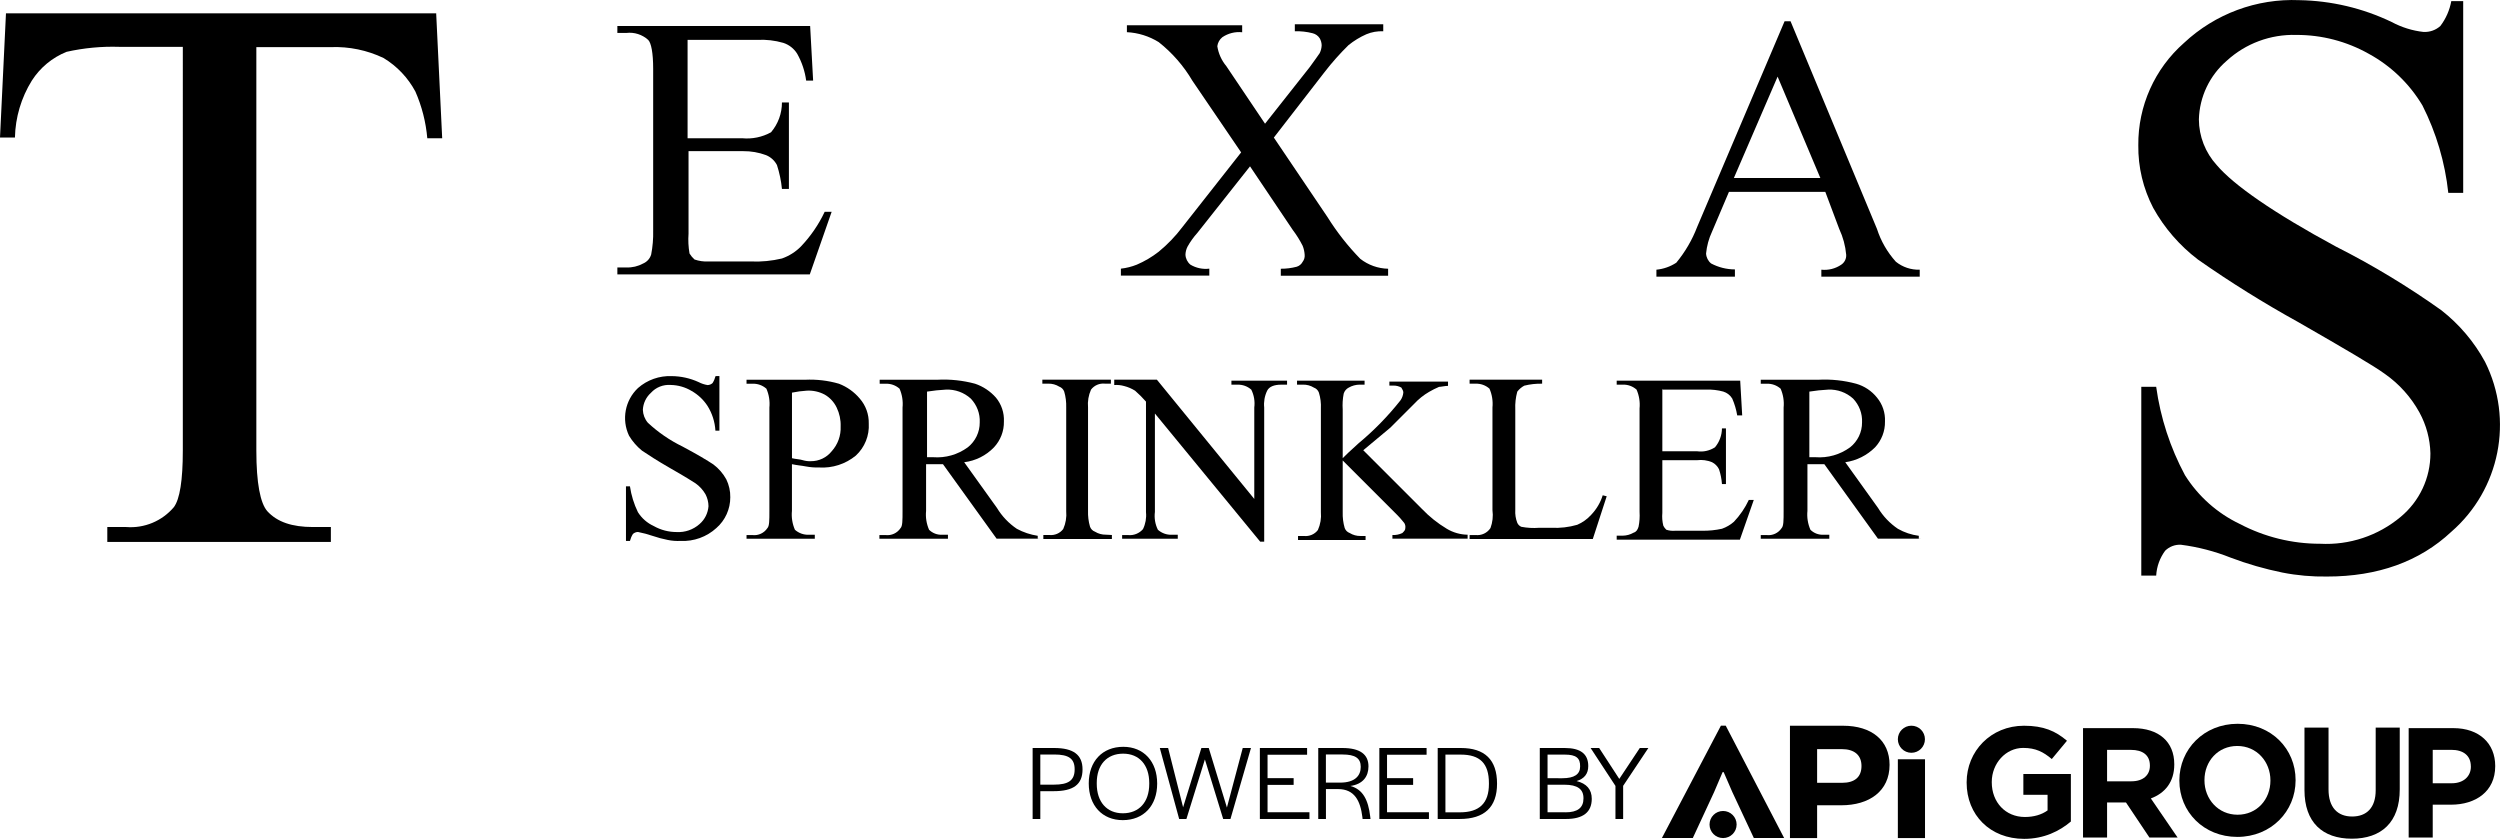
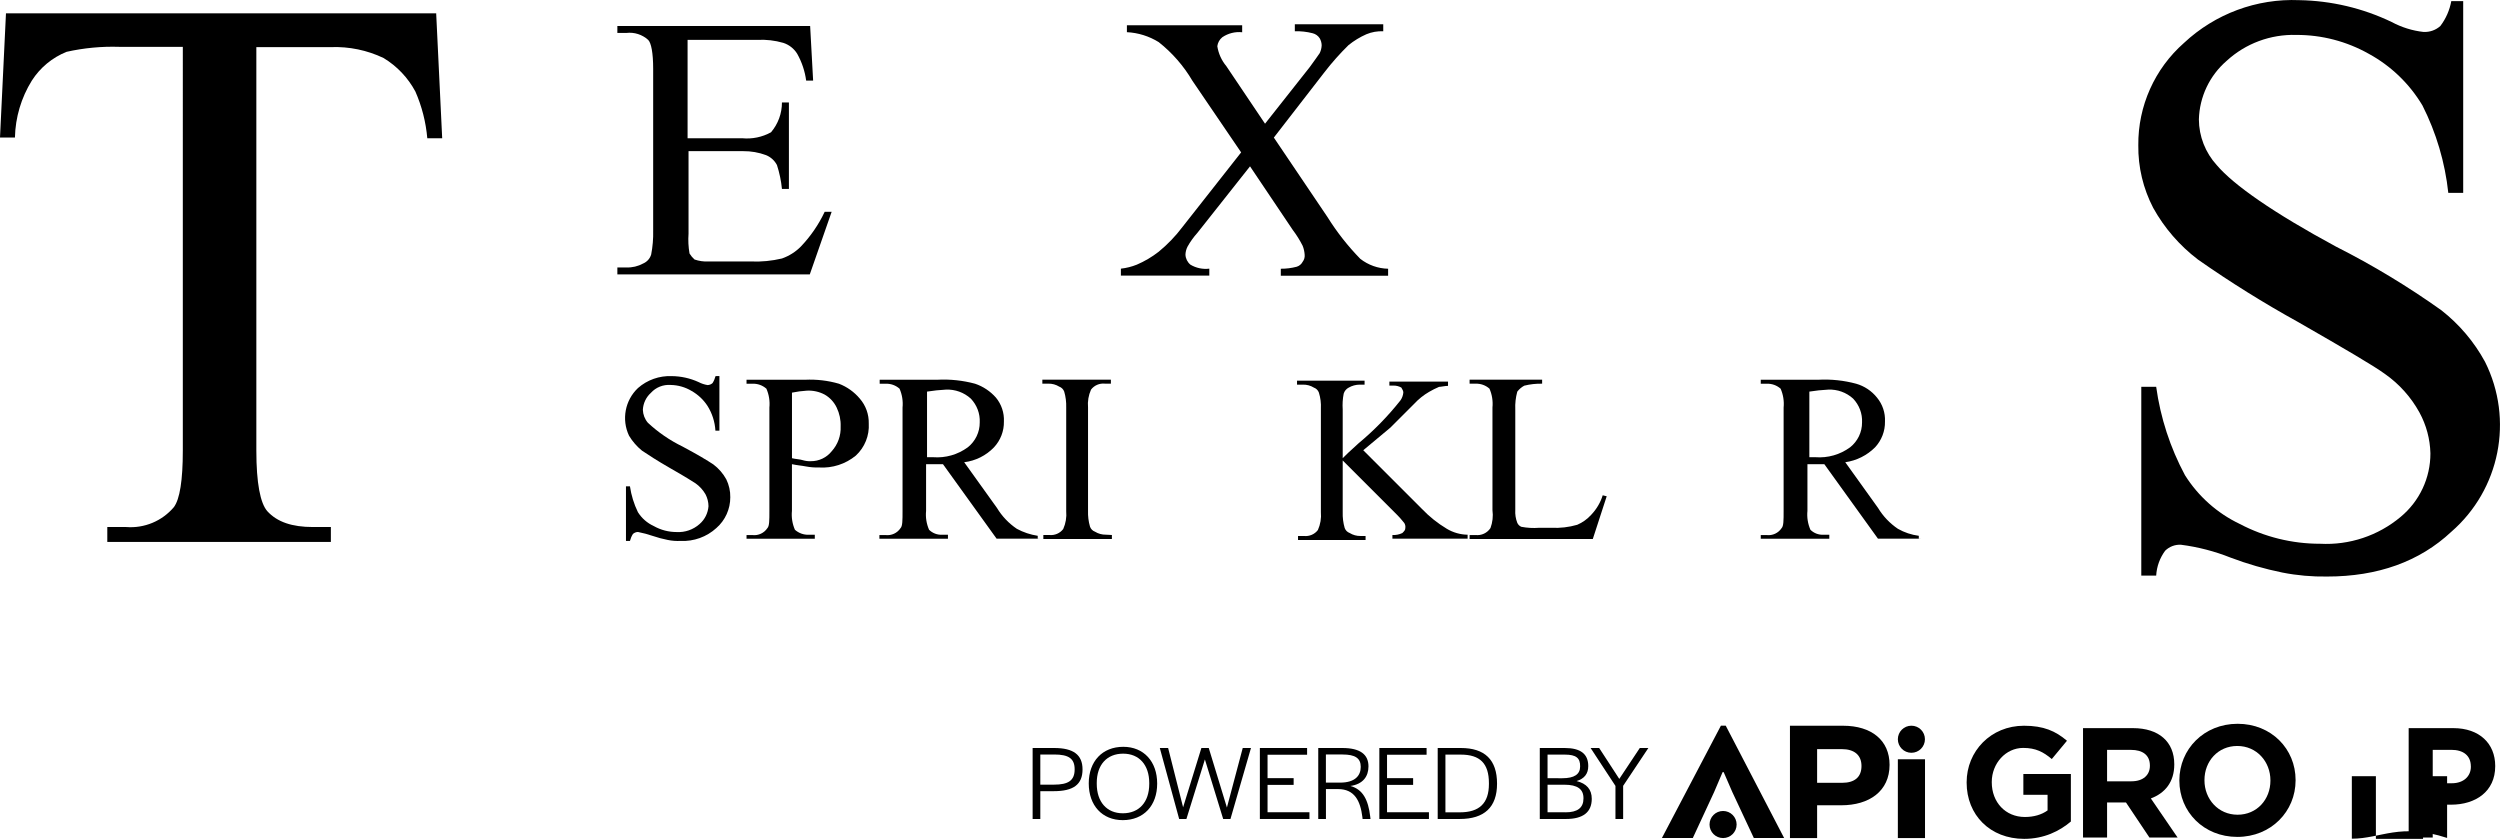
<svg xmlns="http://www.w3.org/2000/svg" version="1.1" preserveAspectRatio="xMinYMin" x="0px" y="0px" viewBox="0 0 627.67 210.61" xml:space="preserve">
  <path d="M109.52,3.53l1.5,31.18h-3.74c-0.35-4.05-1.36-8.01-2.99-11.73c-1.86-3.47-4.61-6.37-7.98-8.41  c-4.12-1.97-8.66-2.91-13.22-2.74H64.36v101.28c0,8.23,1,13.22,2.74,15.22c2.49,2.74,6.24,3.99,11.48,3.99h4.49v3.74H26.94v-3.74  h4.74c4.56,0.36,9.02-1.5,11.97-4.99c1.5-2,2.25-6.74,2.25-14.22V11.76H29.94c-4.44-0.14-8.88,0.28-13.22,1.25  c-3.59,1.44-6.65,3.97-8.73,7.23c-2.67,4.3-4.13,9.24-4.24,14.29H0L1.5,3.35h108.02V3.53z" />
  <path d="M180.62,94.41v13.72h-1c-0.13-2.21-0.81-4.36-2-6.24c-1.01-1.55-2.38-2.83-3.99-3.74c-1.58-0.95-3.39-1.47-5.24-1.5  c-1.88-0.14-3.73,0.59-4.99,2c-1.2,1.09-1.92,2.62-2,4.24c0.04,1.19,0.48,2.33,1.25,3.24c2.59,2.42,5.54,4.44,8.73,5.99  c3.74,2,6.24,3.49,7.73,4.49c1.33,1,2.44,2.28,3.24,3.74c0.68,1.4,1.03,2.94,1,4.49c0.01,2.96-1.26,5.78-3.49,7.73  c-2.44,2.23-5.68,3.4-8.98,3.24c-1.09,0.05-2.18-0.03-3.24-0.25c-1.27-0.25-2.52-0.58-3.74-1c-1.22-0.42-2.47-0.75-3.74-1  c-0.46,0.01-0.91,0.19-1.25,0.5c-0.34,0.54-0.59,1.13-0.75,1.75h-1V122.1h1c0.33,2.25,1,4.44,2,6.49c0.96,1.53,2.35,2.74,3.99,3.49  c1.75,0.99,3.73,1.5,5.74,1.5c2.1,0.12,4.16-0.6,5.74-2c1.32-1.14,2.12-2.75,2.25-4.49c-0.01-1.04-0.27-2.07-0.75-2.99  c-0.62-1.08-1.47-2.02-2.49-2.74c-0.75-0.5-2.74-1.75-6.24-3.74c-3.49-2-5.74-3.49-7.23-4.49c-1.29-1.05-2.39-2.32-3.24-3.74  c-1.92-4.06-1.01-8.89,2.25-11.97c2.34-2.05,5.38-3.12,8.48-2.99c2.33,0.02,4.62,0.53,6.74,1.5c0.7,0.37,1.46,0.62,2.25,0.75  c0.46-0.01,0.91-0.19,1.25-0.5c0.34-0.54,0.59-1.13,0.75-1.75L180.62,94.41z" />
  <path d="M198.83,116.54v11.73c-0.16,1.62,0.1,3.25,0.75,4.74c0.96,0.85,2.21,1.3,3.49,1.25h1.5v1h-17.14v-0.92h1.5  c1.48,0.17,2.92-0.51,3.74-1.75c0.5-0.5,0.5-2,0.5-4.24v-26.02c0.16-1.62-0.1-3.25-0.75-4.74c-0.96-0.85-2.21-1.3-3.49-1.25h-1.5v-1  h14.72c2.86-0.13,5.73,0.2,8.48,1c2.04,0.78,3.84,2.07,5.24,3.74c1.5,1.72,2.3,3.95,2.25,6.24c0.18,3.04-1.01,5.99-3.24,8.06  c-2.59,2.13-5.89,3.2-9.23,2.99c-1.09,0.03-2.17-0.05-3.24-0.25C201.07,116.86,200.32,116.86,198.83,116.54z M198.83,115.04  c1,0.25,2,0.25,2.74,0.5c0.65,0.19,1.32,0.28,2,0.25c2.04,0.02,3.97-0.9,5.24-2.49c1.54-1.7,2.35-3.94,2.25-6.24  c0.06-1.64-0.29-3.26-1-4.74c-0.65-1.36-1.69-2.49-2.99-3.24c-1.38-0.74-2.93-1.08-4.49-1c-1.26,0.08-2.51,0.24-3.74,0.5V115.04z" />
  <path d="M260.95,135.25h-10.73l-13.47-18.71h-4.24v11.73c-0.16,1.62,0.1,3.25,0.75,4.74c0.86,0.85,2.04,1.3,3.24,1.25h1.5v1h-17.21  v-0.92h1.57c1.48,0.17,2.92-0.51,3.74-1.75c0.5-0.5,0.5-2,0.5-4.24v-26.02c0.16-1.62-0.1-3.25-0.75-4.74  c-0.96-0.85-2.21-1.3-3.49-1.25h-1.5v-1h14.47c3.19-0.17,6.39,0.17,9.48,1c2.02,0.68,3.83,1.89,5.24,3.49c1.39,1.68,2.1,3.81,2,5.99  c0.05,2.4-0.85,4.73-2.49,6.49c-1.99,2.07-4.63,3.39-7.48,3.74l8.23,11.48c1.26,2.09,2.97,3.88,4.99,5.24  c1.63,0.88,3.41,1.47,5.24,1.75v0.75L260.95,135.25z M232.51,114.79h1.75c3.12,0.24,6.21-0.64,8.73-2.49  c1.9-1.51,3.01-3.81,2.99-6.24c0.11-2.22-0.71-4.38-2.25-5.99c-1.7-1.54-3.94-2.35-6.24-2.25c-1.59,0.08-3.17,0.25-4.74,0.5v16.46  L232.51,114.79z" />
  <path d="M279.16,134.32v1h-17.21v-1h1.5c1.35,0.14,2.67-0.42,3.49-1.5c0.63-1.41,0.89-2.95,0.75-4.49v-26.02  c0.04-1.35-0.12-2.7-0.5-3.99c-0.21-0.58-0.66-1.04-1.25-1.25c-0.82-0.51-1.78-0.77-2.74-0.75h-1.5v-1h17.21v1h-1.5  c-1.35-0.14-2.67,0.42-3.49,1.5c-0.63,1.41-0.89,2.95-0.75,4.49v25.94c-0.04,1.35,0.12,2.7,0.5,3.99c0.21,0.58,0.66,1.04,1.25,1.25  c0.82,0.51,1.78,0.77,2.74,0.75L279.16,134.32z" />
-   <path d="M279.73,95.33h10.73l24.45,29.94v-22.95c0.2-1.54-0.06-3.1-0.75-4.49c-0.96-0.85-2.21-1.3-3.49-1.25h-1.5v-1h13.97v1h-1.5  c-1.75,0-2.99,0.5-3.49,1.5c-0.64,1.32-0.9,2.79-0.75,4.24V136h-1l-26.44-32.18v24.7c-0.2,1.54,0.06,3.1,0.75,4.49  c0.96,0.85,2.21,1.3,3.49,1.25h1.5v1h-13.97v-0.92h1.5c1.42,0.14,2.81-0.42,3.74-1.5c0.64-1.32,0.9-2.79,0.75-4.24v-27.77  c-0.85-0.98-1.77-1.89-2.74-2.74c-0.85-0.53-1.77-0.93-2.74-1.17c-0.81-0.23-1.65-0.32-2.49-0.25v-1.25V95.33z" />
  <path d="M342.27,113.04l14.72,14.72c1.85,1.93,3.94,3.61,6.24,4.99c1.58,0.95,3.39,1.47,5.24,1.5v1h-18.88v-0.92  c0.86,0.04,1.72-0.13,2.49-0.5c0.5-0.5,0.75-0.75,0.75-1.25c0.07-0.43-0.02-0.87-0.25-1.25c-0.25-0.25-0.75-1-1.75-2l-13.72-13.72  v12.97c-0.04,1.35,0.12,2.7,0.5,3.99c0.21,0.58,0.66,1.04,1.25,1.25c0.82,0.51,1.78,0.77,2.74,0.75h1.25v1h-16.96v-1h1.5  c1.35,0.14,2.67-0.42,3.49-1.5c0.63-1.41,0.89-2.95,0.75-4.49v-26.02c0.07-1.35-0.1-2.7-0.5-3.99c-0.21-0.58-0.66-1.04-1.25-1.25  c-0.82-0.51-1.78-0.77-2.74-0.75h-1.5v-1h16.96v1h-1.25c-0.96,0.01-1.91,0.27-2.74,0.75c-0.6,0.31-1.05,0.85-1.25,1.5  c-0.26,1.31-0.34,2.66-0.25,3.99v12.22c0.5-0.5,1.75-1.75,3.99-3.74c3.85-3.2,7.37-6.8,10.48-10.73c0.43-0.59,0.68-1.27,0.75-2  c0-0.5-0.25-0.75-0.5-1.25c-0.61-0.34-1.3-0.52-2-0.5h-1v-1h14.72v1.07c-0.75,0-1.75,0.25-2.25,0.25c-0.86,0.37-1.69,0.78-2.49,1.25  c-1.39,0.81-2.65,1.81-3.74,2.99l-5.99,5.99L342.27,113.04z" />
  <path d="M402.39,124.35l1,0.25l-3.49,10.73h-30.93v-1h1.5c1.48,0.17,2.92-0.51,3.74-1.75c0.53-1.43,0.71-2.98,0.5-4.49v-25.77  c0.16-1.62-0.1-3.25-0.75-4.74c-0.96-0.85-2.21-1.3-3.49-1.25h-1.5v-1h18.21v1c-1.51-0.03-3.02,0.13-4.49,0.5  c-0.68,0.37-1.28,0.88-1.75,1.5c-0.4,1.46-0.57,2.98-0.5,4.49v25.2c-0.07,1.1,0.1,2.21,0.5,3.24c0.2,0.45,0.55,0.8,1,1  c1.48,0.28,2.99,0.37,4.49,0.25h3.07c2.19,0.11,4.38-0.14,6.49-0.75c1.33-0.57,2.52-1.42,3.49-2.49  C400.82,127.87,401.82,126.19,402.39,124.35z" />
-   <path d="M417.36,97.58v15.72h8.73c1.57,0.22,3.16-0.14,4.49-1c1.11-1.33,1.73-3.01,1.75-4.74h1v13.97h-1  c-0.09-1.27-0.34-2.53-0.75-3.74c-0.38-0.75-0.99-1.37-1.75-1.75c-1.18-0.48-2.47-0.66-3.74-0.5h-8.73v13.22  c-0.1,1.09-0.02,2.18,0.25,3.24c0.19,0.38,0.44,0.71,0.75,1c0.72,0.24,1.49,0.32,2.25,0.25h6.74c1.68,0.03,3.35-0.14,4.99-0.5  c1.1-0.39,2.11-0.98,2.99-1.75c1.53-1.62,2.8-3.47,3.74-5.49h1.25l-3.49,9.98h-30.93v-1h1.5c0.96-0.01,1.91-0.27,2.74-0.75  c0.75-0.25,1-0.75,1.25-1.5c0.25-1.23,0.33-2.49,0.25-3.74v-25.94c0.16-1.62-0.1-3.25-0.75-4.74c-0.96-0.85-2.21-1.3-3.49-1.25h-1.5  v-1h31.01l0.5,8.73h-1.25c-0.24-1.46-0.66-2.88-1.25-4.24c-0.51-0.84-1.31-1.46-2.25-1.75c-1.38-0.37-2.81-0.54-4.24-0.5h-10.98  L417.36,97.58z" />
  <path d="M482.22,135.25H471.5l-13.47-18.71h-4.24v11.73c-0.16,1.62,0.1,3.25,0.75,4.74c0.86,0.85,2.04,1.3,3.24,1.25h1.5v1h-17.21  v-0.92h1.5c1.48,0.17,2.92-0.51,3.74-1.75c0.5-0.5,0.5-2,0.5-4.24v-26.02c0.16-1.62-0.1-3.25-0.75-4.74  c-0.96-0.85-2.21-1.3-3.49-1.25h-1.5v-1h14.47c3.19-0.17,6.39,0.17,9.48,1c2.07,0.59,3.9,1.81,5.24,3.49c1.39,1.68,2.1,3.81,2,5.99  c0.05,2.4-0.85,4.73-2.49,6.49c-2.02,2.02-4.65,3.34-7.48,3.74l8.23,11.48c1.26,2.09,2.97,3.88,4.99,5.24  c1.62,0.92,3.4,1.51,5.24,1.75v0.75L482.22,135.25z M454.03,114.79h1.75c3.12,0.24,6.21-0.64,8.73-2.49  c1.9-1.51,3.01-3.81,2.99-6.24c0.11-2.22-0.71-4.38-2.25-5.99c-1.7-1.54-3.94-2.35-6.24-2.25c-1.59,0.08-3.17,0.25-4.74,0.5v16.46  L454.03,114.79z" />
  <path d="M172.63,10.01v24.7h13.72c2.51,0.24,5.03-0.28,7.23-1.5c1.77-2.09,2.75-4.74,2.74-7.48h1.75v21.7h-1.75  c-0.2-2.03-0.62-4.04-1.25-5.99c-0.59-1.13-1.56-2.01-2.74-2.49c-1.83-0.68-3.78-1.02-5.74-1h-13.72v20.71  c-0.12,1.67-0.04,3.34,0.25,4.99c0.34,0.56,0.76,1.06,1.25,1.5c1.12,0.39,2.31,0.56,3.49,0.5h10.73c2.6,0.11,5.2-0.15,7.73-0.75  c1.79-0.63,3.41-1.65,4.74-2.99c2.45-2.57,4.48-5.52,5.99-8.73h1.75l-5.49,15.72H155v-1.75h2.25c1.48,0.06,2.94-0.29,4.24-1  c0.97-0.42,1.7-1.24,2-2.25c0.38-1.97,0.55-3.98,0.5-5.99V17.25c0-3.99-0.5-6.49-1.25-7.23c-1.49-1.35-3.49-1.99-5.49-1.75H155V6.52  h48.4l0.75,13.72h-1.75c-0.31-2.37-1.08-4.65-2.25-6.74c-0.8-1.3-2.04-2.27-3.49-2.74c-2.11-0.61-4.3-0.86-6.49-0.75L172.63,10.01z" />
  <path d="M319.82,34.54l13.47,19.96c2.36,3.78,5.12,7.29,8.23,10.48c2,1.56,4.45,2.44,6.99,2.49v1.75h-26.94v-1.75  c1.35,0.01,2.69-0.16,3.99-0.5c0.65-0.2,1.19-0.65,1.5-1.25c0.38-0.5,0.56-1.12,0.5-1.75c-0.05-0.77-0.21-1.53-0.5-2.25  c-0.71-1.41-1.54-2.74-2.49-3.99l-10.73-15.97l-13.22,16.71c-0.96,1.07-1.8,2.24-2.49,3.49c-0.31,0.62-0.48,1.3-0.5,2  c0.05,0.97,0.5,1.87,1.25,2.49c1.43,0.85,3.09,1.2,4.74,1v1.75h-22.2v-1.75c1.37-0.15,2.71-0.49,3.99-1  c1.96-0.84,3.81-1.93,5.49-3.24c2.24-1.83,4.25-3.93,5.99-6.24l14.72-18.71l-12.22-17.96c-2.2-3.74-5.07-7.04-8.48-9.73  c-2.41-1.49-5.15-2.35-7.98-2.49V6.35h28.94v1.75c-1.76-0.19-3.53,0.26-4.99,1.25c-0.69,0.56-1.14,1.36-1.25,2.25  c0.28,1.84,1.06,3.56,2.25,4.99l9.73,14.47l11.23-14.22c1.25-1.75,2-2.74,2.49-3.49c0.31-0.62,0.48-1.3,0.5-2  c-0.02-0.62-0.19-1.22-0.5-1.75c-0.4-0.62-1.03-1.07-1.75-1.25c-1.46-0.38-2.98-0.55-4.49-0.5V6.1h22.2v1.75  c-1.45-0.06-2.9,0.19-4.24,0.75c-1.61,0.71-3.12,1.63-4.49,2.74c-2.15,2.11-4.15,4.36-5.99,6.74L319.82,34.54z" />
-   <path d="M458.28,48.18h-24.2l-4.24,9.98c-0.81,1.73-1.32,3.59-1.5,5.49c0.05,0.97,0.5,1.87,1.25,2.49c1.84,0.98,3.9,1.5,5.99,1.5  v1.82h-19.71v-1.75c1.78-0.17,3.49-0.77,4.99-1.75c2.22-2.69,3.99-5.72,5.24-8.98l21.95-51.64h1.5l21.7,52.14  c0.98,3.05,2.6,5.85,4.74,8.23c1.69,1.36,3.82,2.07,5.99,2v1.75h-24.7v-1.75c1.76,0.19,3.53-0.26,4.99-1.25  c0.83-0.55,1.31-1.5,1.25-2.49c-0.2-2.25-0.79-4.44-1.75-6.49L458.28,48.18z M457.03,44.69L446.3,19.24l-10.98,25.45H457.03z" />
  <path d="M618.43,0.78v47.65h-3.74c-0.82-7.65-3.02-15.09-6.49-21.95c-3.25-5.45-7.9-9.93-13.47-12.97  c-5.56-3.13-11.83-4.77-18.21-4.74c-6.44-0.19-12.71,2.13-17.46,6.49c-4.3,3.7-6.84,9.05-6.99,14.72c0.02,4.25,1.62,8.34,4.49,11.48  c4.24,4.99,14.22,11.97,29.94,20.46c9.2,4.65,18.04,9.99,26.44,15.97c4.51,3.53,8.25,7.94,10.98,12.97  c7.24,14.49,3.75,32.04-8.48,42.66c-7.98,7.48-18.46,11.23-31.18,11.23c-3.77,0.06-7.53-0.27-11.23-1  c-4.42-0.9-8.76-2.15-12.97-3.74c-4.01-1.6-8.2-2.69-12.47-3.24c-1.48-0.09-2.93,0.46-3.99,1.5c-1.34,1.82-2.12,3.98-2.25,6.24  h-3.74v-47.4h3.74c1.07,7.77,3.52,15.29,7.23,22.2c3.33,5.29,8.08,9.53,13.72,12.22c6.23,3.28,13.17,5,20.21,4.99  c7.35,0.39,14.57-2.02,20.21-6.74c4.75-3.94,7.5-9.79,7.48-15.97c-0.09-3.58-1.03-7.09-2.74-10.23c-2.12-3.87-5.11-7.2-8.73-9.73  c-2.74-2-9.98-6.24-21.7-12.97c-8.67-4.79-17.08-10.03-25.2-15.72c-4.6-3.5-8.43-7.92-11.23-12.97c-2.52-4.85-3.81-10.25-3.74-15.72  c-0.09-9.83,4.1-19.21,11.48-25.7c7.82-7.31,18.24-11.18,28.94-10.73c8.04,0.14,15.95,2.01,23.2,5.49c2.48,1.33,5.19,2.18,7.98,2.49  c1.56,0.08,3.08-0.45,4.24-1.5c1.39-1.83,2.33-3.97,2.74-6.24h2.99L618.43,0.78z" />
  <g>
    <g>
      <path d="M474.41,192.03c0,6.63-5.12,10.15-12.13,10.15h-6.06v8.23h-6.82v-28.2h13.35C469.89,182.21,474.41,185.87,474.41,192.03z     M462.42,188.08h-6.2v8.46h6.25c3.15,0,4.89-1.41,4.89-4.23C467.36,189.59,465.57,188.08,462.42,188.08z" />
    </g>
    <g>
      <path d="M432.49,193.86l-2.12,4.98l-5.36,11.56h-7.76l14.81-28.2h1.22l14.66,28.2h-7.61l-5.41-11.56l-2.16-4.98H432.49z" />
    </g>
    <g>
      <path d="M476.49,210.41v-19.79h6.82v19.79H476.49z" />
    </g>
    <g>
      <circle cx="479.89" cy="185.6" r="3.4" />
    </g>
    <g>
      <circle cx="432.61" cy="207.01" r="3.4" />
    </g>
    <g>
      <path d="M508.2,210.61c-8.55,0-14.44-6-14.44-14.12v-0.08c0-7.81,6.08-14.2,14.4-14.2c4.94,0,7.92,1.33,10.79,3.77l-3.81,4.59    c-2.12-1.77-4-2.79-7.18-2.79c-4.39,0-7.89,3.88-7.89,8.55v0.08c0,5.02,3.45,8.71,8.32,8.71c2.2,0,4.16-0.55,5.69-1.65v-3.92H508    v-5.22h11.93v11.93C517.1,208.65,513.22,210.61,508.2,210.61z" />
    </g>
    <g>
      <path d="M539.65,210.27l-5.88-8.79h-4.75v8.79h-6.04v-27.46h12.55c6.47,0,10.36,3.41,10.36,9.06v0.08c0,4.43-2.39,7.22-5.88,8.51    l6.71,9.81H539.65z M539.77,192.19c0-2.59-1.8-3.92-4.75-3.92h-6v7.89h6.12c2.94,0,4.63-1.57,4.63-3.88V192.19z" />
    </g>
    <g>
      <path d="M561.72,210.12c-8.47,0-14.55-6.32-14.55-14.12v-0.08c0-7.81,6.16-14.2,14.63-14.2c8.47,0,14.55,6.32,14.55,14.12v0.08    C576.35,203.72,570.19,210.12,561.72,210.12z M570.03,195.92c0-4.71-3.45-8.63-8.32-8.63c-4.86,0-8.24,3.84-8.24,8.55v0.08    c0,4.71,3.45,8.63,8.32,8.63c4.86,0,8.24-3.84,8.24-8.55V195.92z" />
    </g>
    <g>
-       <path d="M590.47,210.57c-7.37,0-11.89-4.12-11.89-12.2v-15.69h6.04v15.53c0,4.47,2.24,6.79,5.92,6.79c3.69,0,5.92-2.24,5.92-6.59    v-15.73h6.04v15.5C602.51,206.49,597.84,210.57,590.47,210.57z" />
+       <path d="M590.47,210.57v-15.69h6.04v15.53c0,4.47,2.24,6.79,5.92,6.79c3.69,0,5.92-2.24,5.92-6.59    v-15.73h6.04v15.5C602.51,206.49,597.84,210.57,590.47,210.57z" />
    </g>
    <g>
      <path d="M615.37,202.03h-4.59v8.24h-6.04v-27.46h11.22c6.55,0,10.51,3.88,10.51,9.49v0.08    C626.47,198.74,621.53,202.03,615.37,202.03z M620.35,192.42c0-2.71-1.88-4.16-4.9-4.16h-4.67v8.39h4.79    c3.02,0,4.79-1.8,4.79-4.16V192.42z" />
    </g>
    <g>
      <path d="M259.26,187.8h5.42c4.8,0,7.11,1.69,7.11,5.37c0,3.81-2.31,5.47-7.22,5.47h-3.38v6.98h-1.93V187.8z M264.6,197    c3.65,0,5.21-1.05,5.21-3.84c0-2.68-1.45-3.73-5.13-3.73h-3.49V197H264.6z" />
      <path d="M273.35,196.68c0-5.53,3.41-9.18,8.67-9.18c5.13,0,8.51,3.68,8.51,9.23c0,5.53-3.38,9.18-8.64,9.18    C276.73,205.91,273.35,202.24,273.35,196.68z M288.54,196.81v-0.21c0-4.54-2.52-7.38-6.55-7.38c-4.08,0-6.63,2.79-6.63,7.35v0.21    c0,4.54,2.5,7.41,6.55,7.41C285.99,204.19,288.54,201.38,288.54,196.81z" />
      <path d="M291.19,187.8h2.09l3.76,14.89l4.59-14.89h1.85l4.56,14.95l3.97-14.95h2.07l-5.15,17.82h-1.83l-4.59-14.95l-4.64,14.95    h-1.82L291.19,187.8z" />
      <path d="M316.31,187.8h11.86v1.69h-9.93v5.88h6.55v1.69h-6.55v6.87h10.52v1.69h-12.45V187.8z" />
      <path d="M330.96,187.8h6.07c4.46,0,6.55,1.61,6.55,4.62c0,2.47-1.34,4.46-4.54,4.91c3.17,0.86,4.48,3.54,4.97,7.62l0.08,0.67    h-1.99l-0.05-0.48c-0.51-4.08-1.96-7.03-6.12-7.03h-3.03v7.51h-1.93V187.8z M336.46,196.49c3.73,0,5.18-1.74,5.18-3.95    c0-2.2-1.42-3.11-4.56-3.11h-4.19v7.06H336.46z" />
      <path d="M346.31,187.8h11.86v1.69h-9.93v5.88h6.55v1.69h-6.55v6.87h10.52v1.69h-12.45V187.8z" />
      <path d="M360.96,187.8h5.8c6.01,0,9.1,2.93,9.1,8.96c0,5.93-3.22,8.86-9.37,8.86h-5.53V187.8z M366.55,203.95    c4.86,0,7.27-2.28,7.27-7.11v-0.21c0-4.97-2.25-7.17-7.06-7.17h-3.86v14.49H366.55z" />
      <path d="M386.61,187.8h6.25c3.95,0,5.9,1.48,5.9,4.54c0,1.93-0.99,3.17-2.93,3.76c2.5,0.62,3.81,2.09,3.81,4.45    c0,3.38-2.2,5.07-6.47,5.07h-6.58V187.8z M392.24,195.39c3.03,0,4.48-0.99,4.48-2.95c0.05-2.12-1.02-2.98-3.81-2.98h-4.37v5.93    H392.24z M393.05,203.95c3.01,0,4.51-1.13,4.51-3.49c0.03-2.33-1.5-3.44-4.78-3.44h-4.24v6.92H393.05z" />
      <path d="M405.58,197.3l-6.23-9.5h2.15l5.05,7.76l5.15-7.76h2.15l-6.33,9.5v8.32h-1.93V197.3z" />
    </g>
  </g>
</svg>